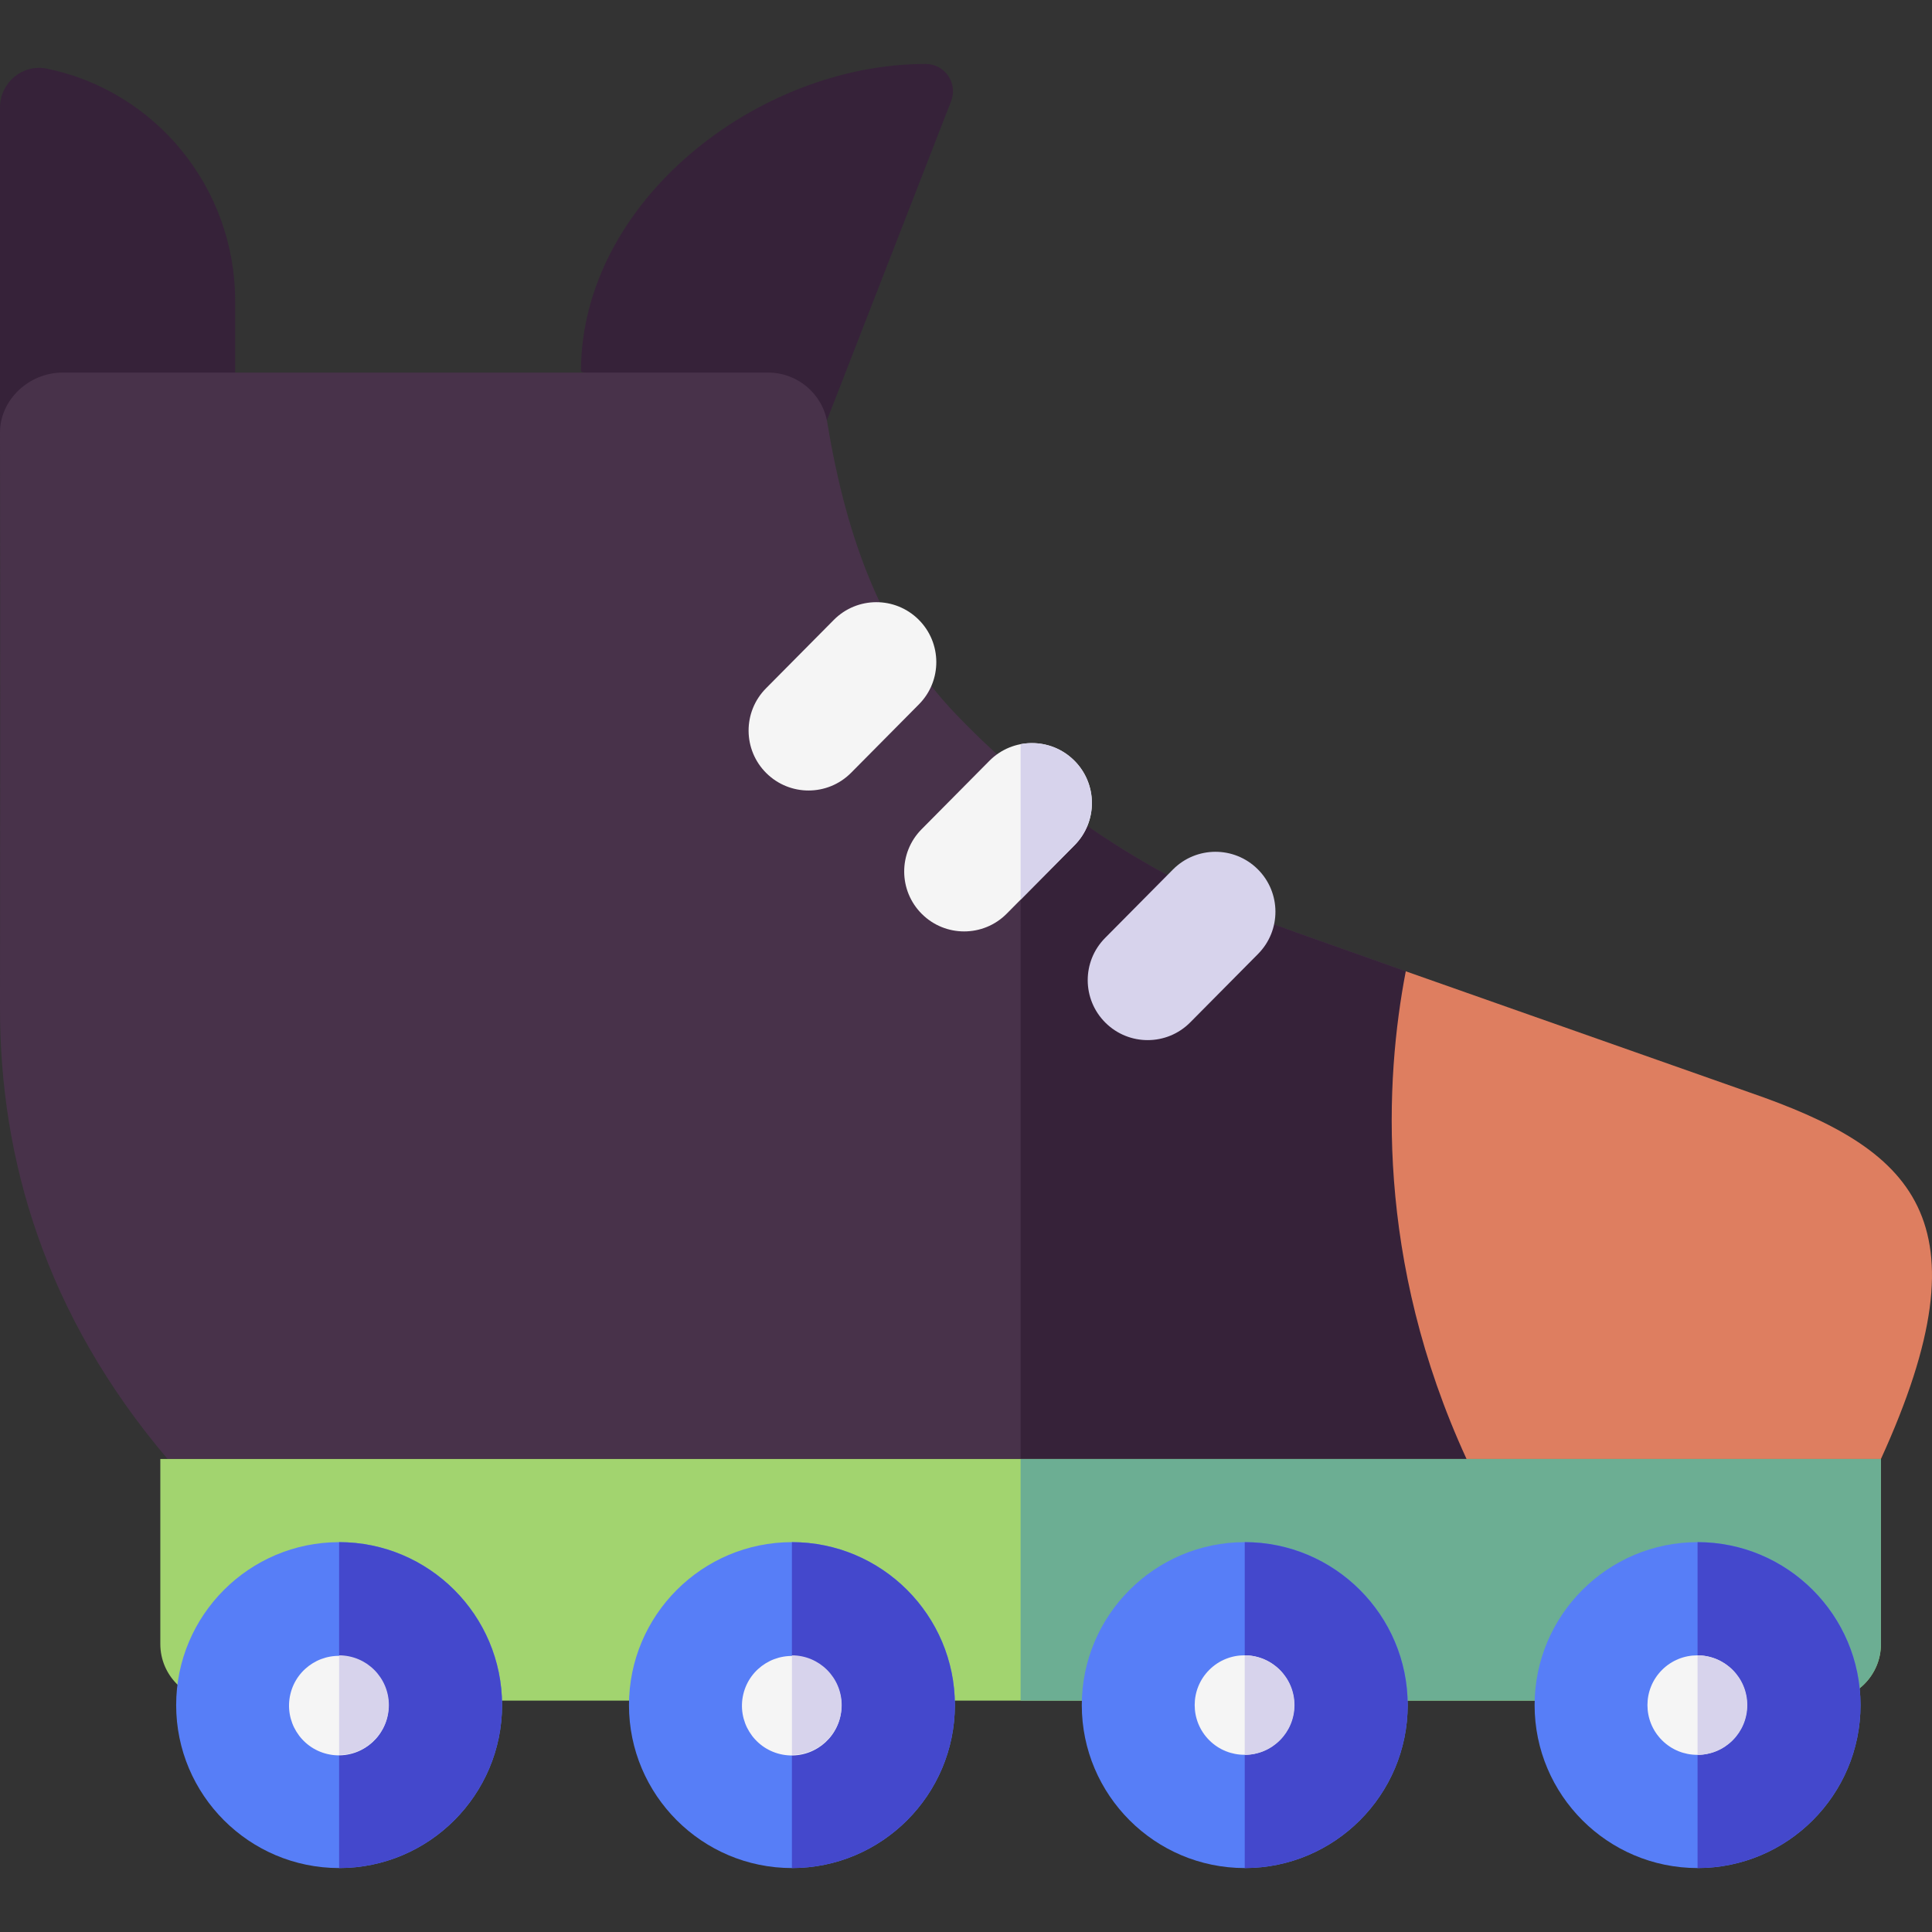
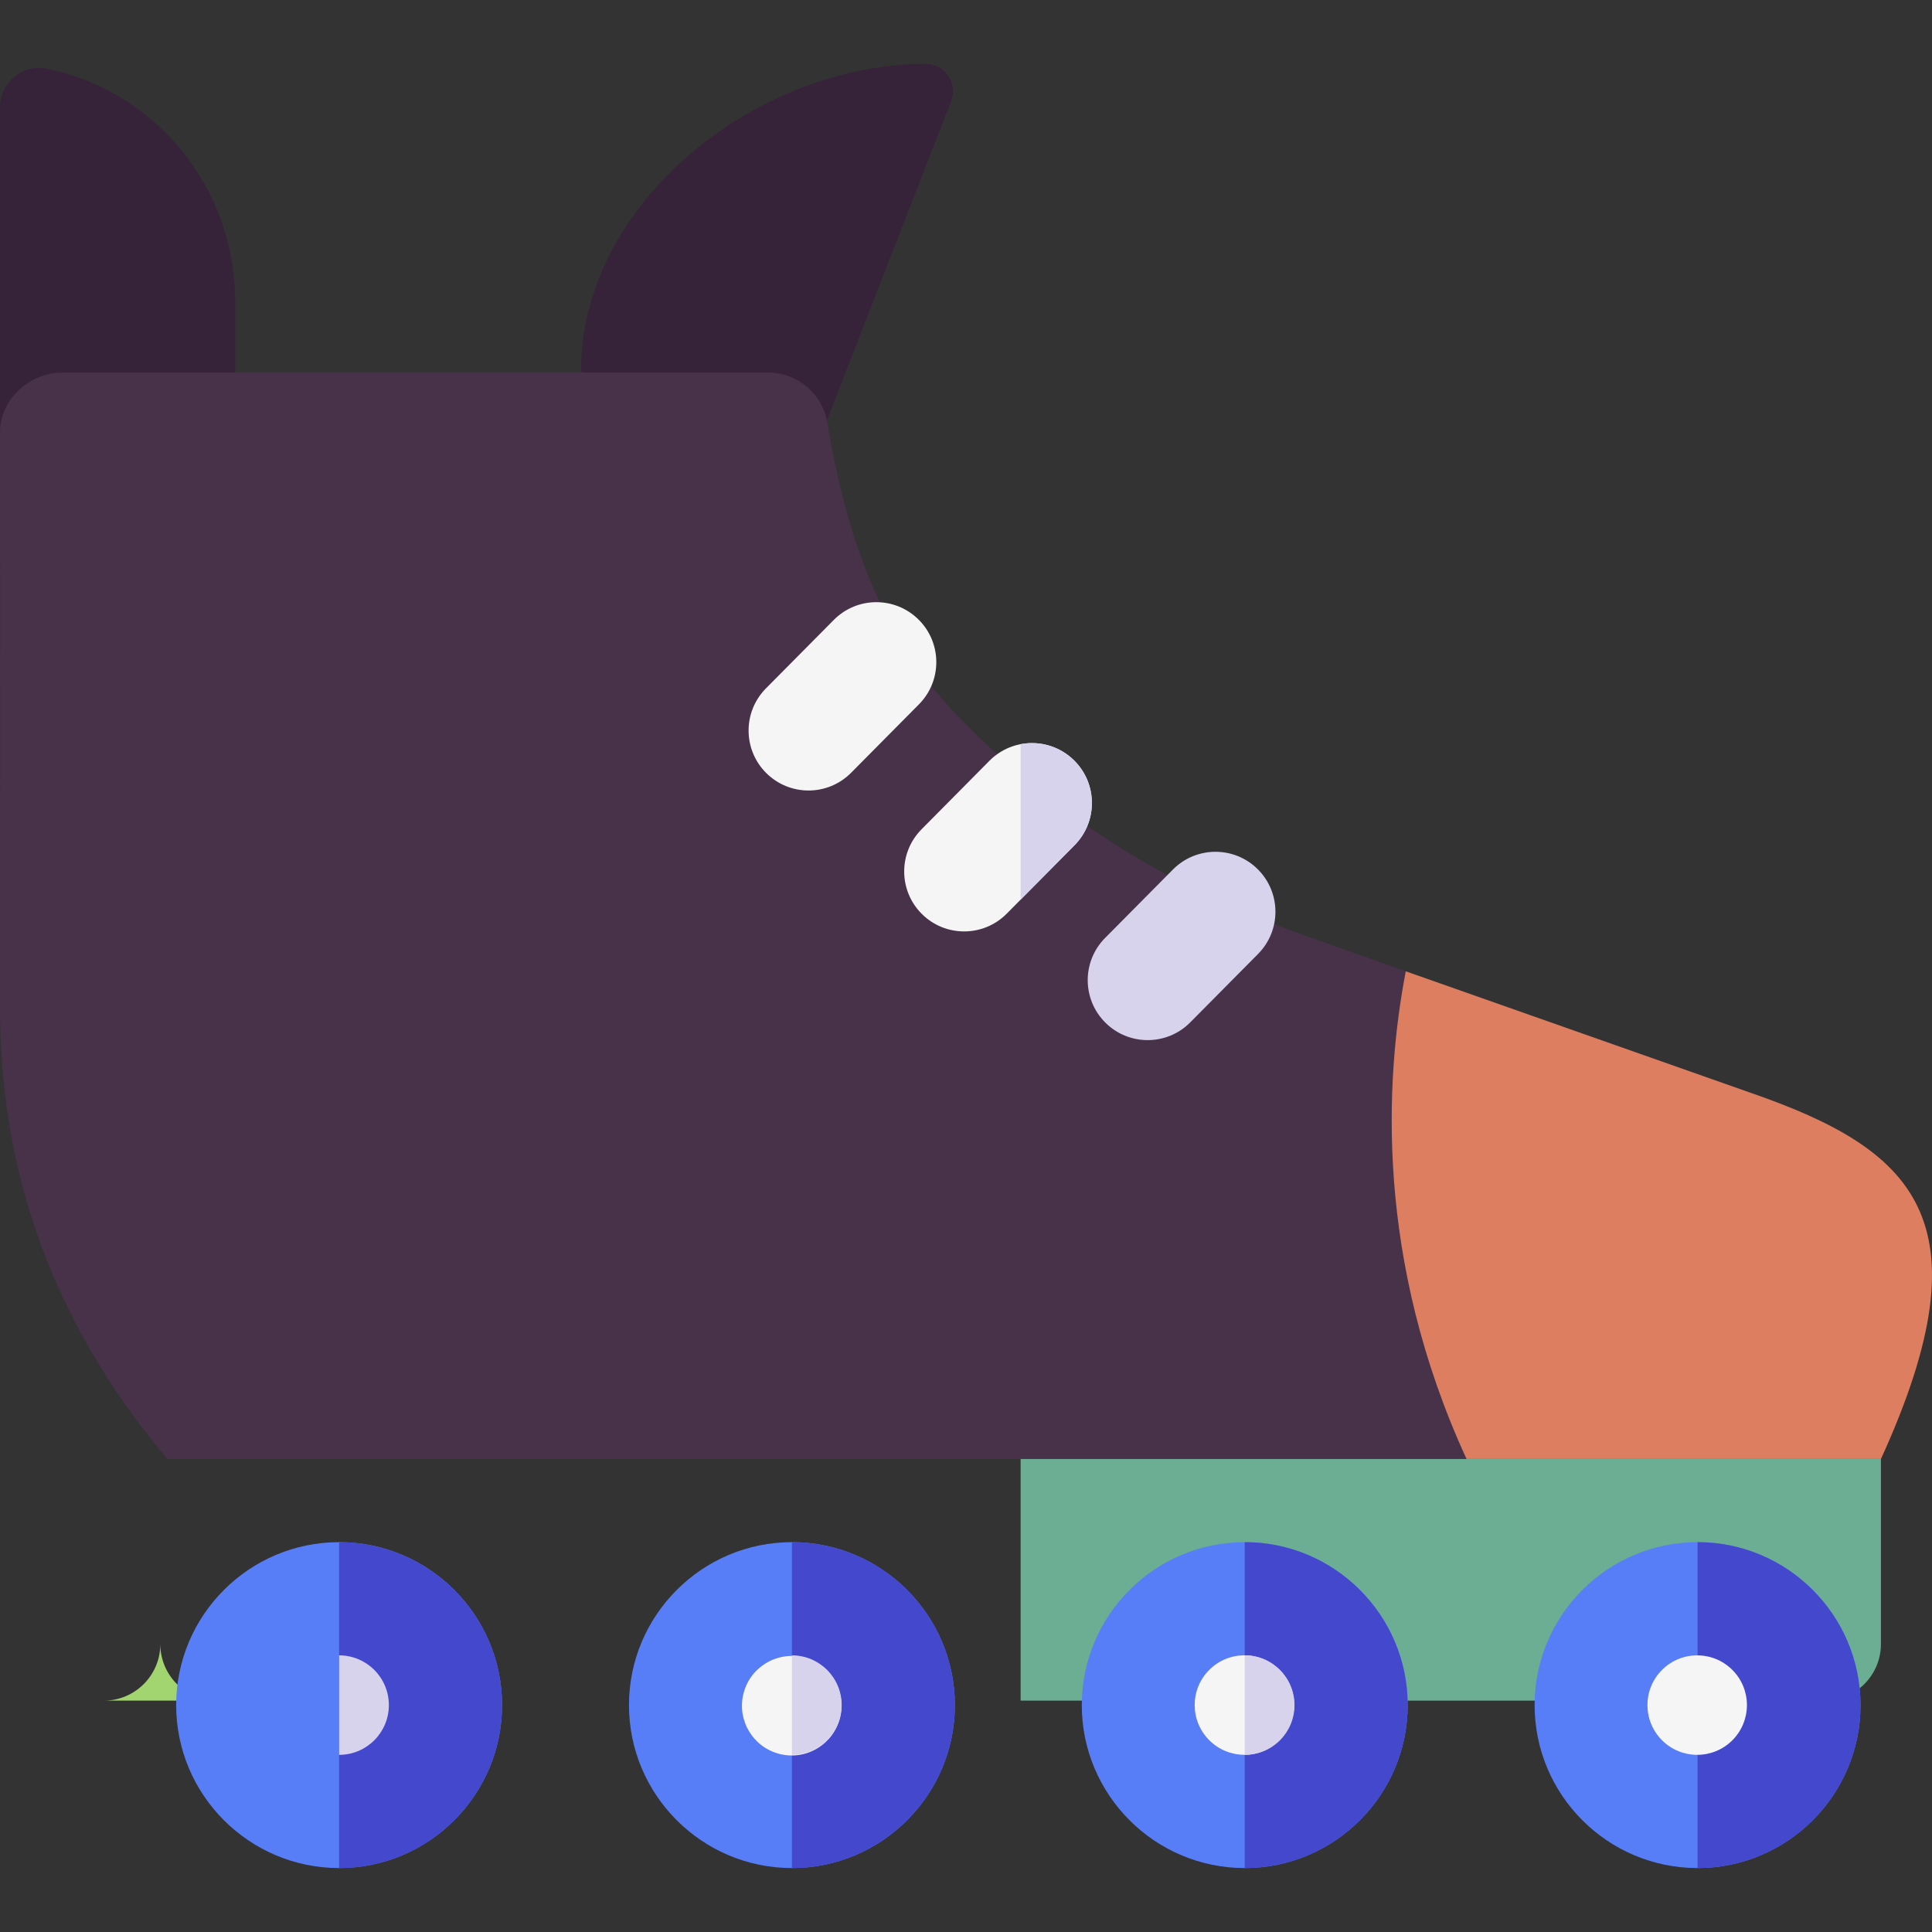
<svg xmlns="http://www.w3.org/2000/svg" id="Capa_1" enable-background="new 0 0 512 512" height="38" viewBox="0 0 512 512" width="38">
  <rect x="0" y="0" width="512" height="512" fill="#333333" stroke="none" />
  <g>
    <g>
      <g>
        <path d="m218.76 112.366-28.881-3.232-35.92-10.669c0-45.021 46.741-81.518 91.357-81.518 5.087 0 8.584 5.113 6.739 9.854z" fill="#362239" />
        <path d="m55.287 110.53-26.679 9.232c-.432.149-.873.271-1.321.362l-14.741 3.018c-6.48 1.325-12.546-3.625-12.546-10.238v-84.444c0-6.549 5.973-11.577 12.391-10.27 28.482 5.798 49.929 31.193 49.929 61.643v20.822c0 4.453-2.824 8.418-7.033 9.875z" fill="#362239" />
        <g>
          <g>
            <path d="m372.523 257.403-29.085-10.311c-33.996-12.052-65.006-31.607-90.048-57.751-19.219-20.065-29-46.055-34.138-77.305-1.261-7.668-7.896-13.295-15.667-13.295h-187.037c-8.791 0-16.572 7.133-16.548 15.925.115 42.001 0 152.579 0 152.6 0 39.736 11.829 80.981 44.412 119.383h344.121z" fill="#48324a" />
-             <path d="m270.477 386.649h118.055l-16.009-129.246-29.085-10.311c-26.637-9.443-51.425-23.512-72.961-41.728z" fill="#362239" />
          </g>
          <path d="m463.546 289.465-91-32.061c-5.501 28.58-8.196 76.401 16.109 129.246h109.811c29.12-63.822 8.385-82.239-34.92-97.185z" fill="#de7e60" />
        </g>
      </g>
      <g>
        <path d="m304.145 275.642c-4.042 0-8.085-1.533-11.183-4.603-6.233-6.177-6.277-16.235-.101-22.467l17.971-18.133c6.177-6.234 16.234-6.277 22.467-.101 6.233 6.177 6.277 16.235.101 22.467l-17.971 18.133c-3.106 3.135-7.194 4.704-11.284 4.704z" fill="#d7d3ec" />
        <path d="m214.273 209.492c-4.042 0-8.085-1.533-11.183-4.603-6.233-6.177-6.277-16.235-.101-22.467l17.971-18.133c6.176-6.234 16.236-6.277 22.467-.101 6.233 6.177 6.277 16.236.101 22.467l-17.971 18.133c-3.106 3.135-7.195 4.704-11.284 4.704z" fill="#f5f5f5" />
        <g>
          <path d="m255.508 246.835c-4.042 0-8.085-1.533-11.183-4.603-6.232-6.176-6.277-16.234-.101-22.467l17.971-18.134c6.176-6.232 16.236-6.276 22.467-.101 6.232 6.176 6.277 16.234.101 22.467l-17.971 18.134c-3.106 3.134-7.194 4.704-11.284 4.704z" fill="#f5f5f5" />
          <path d="m284.662 201.529c-3.868-3.833-9.211-5.265-14.185-4.313v41.196l14.286-14.416c6.176-6.232 6.131-16.291-.101-22.467z" fill="#d7d3ec" />
        </g>
      </g>
    </g>
    <g>
      <g>
-         <path d="m483.466 450.686h-425.978c-8.284 0-15-6.716-15-15v-49.037h455.978v49.037c0 8.284-6.715 15-15 15z" fill="#a2d46f" />
+         <path d="m483.466 450.686h-425.978c-8.284 0-15-6.716-15-15v-49.037v49.037c0 8.284-6.715 15-15 15z" fill="#a2d46f" />
        <path d="m270.477 386.649v64.037h212.989c8.284 0 15-6.716 15-15v-49.037z" fill="#6cae93" />
      </g>
      <g>
        <g>
          <g>
            <path d="m89.869 495.054c-23.812 0-43.184-19.372-43.184-43.184s19.372-43.184 43.184-43.184 43.184 19.372 43.184 43.184-19.372 43.184-43.184 43.184z" fill="#577ef7" />
            <path d="m89.869 408.686v86.367c23.812 0 43.184-19.372 43.184-43.184s-19.372-43.183-43.184-43.183z" fill="#4448cc" />
          </g>
          <g>
-             <ellipse cx="89.869" cy="451.87" fill="#f5f5f5" rx="13.184" ry="13.184" transform="matrix(.23 -.973 .973 .23 -370.561 435.516)" />
            <path d="m89.869 438.686v26.368c7.281 0 13.184-5.902 13.184-13.184 0-7.281-5.903-13.184-13.184-13.184z" fill="#d7d3ec" />
          </g>
        </g>
        <g>
          <g>
            <path d="m449.87 495.054c-23.812 0-43.184-19.372-43.184-43.184s19.372-43.184 43.184-43.184c23.811 0 43.184 19.372 43.184 43.184s-19.373 43.184-43.184 43.184z" fill="#577ef7" />
            <path d="m449.87 408.686c-.001 0-.001 0 0 0v86.367c23.811 0 43.184-19.372 43.184-43.184s-19.373-43.183-43.184-43.183z" fill="#4448cc" />
          </g>
          <g>
            <ellipse cx="449.869" cy="451.87" fill="#f5f5f5" rx="13.184" ry="13.184" transform="matrix(.707 -.707 .707 .707 -187.757 450.455)" />
-             <path d="m449.869 438.686v26.368c7.281 0 13.184-5.902 13.184-13.184 0-7.281-5.902-13.184-13.184-13.184z" fill="#d7d3ec" />
          </g>
        </g>
        <g>
          <g>
            <path d="m329.869 495.054c-23.811 0-43.184-19.372-43.184-43.184s19.372-43.184 43.184-43.184 43.184 19.372 43.184 43.184-19.372 43.184-43.184 43.184z" fill="#577ef7" />
            <path d="m329.869 408.686v86.367c23.812 0 43.184-19.372 43.184-43.184s-19.372-43.183-43.184-43.183z" fill="#4448cc" />
          </g>
          <g>
            <ellipse cx="329.869" cy="451.87" fill="#f5f5f5" rx="13.184" ry="13.184" transform="matrix(.707 -.707 .707 .707 -222.904 365.602)" />
            <path d="m329.869 438.686v26.368c7.281 0 13.184-5.902 13.184-13.184 0-7.281-5.903-13.184-13.184-13.184z" fill="#d7d3ec" />
          </g>
        </g>
        <g>
          <g>
            <path d="m209.869 495.054c-23.811 0-43.184-19.372-43.184-43.184s19.372-43.184 43.184-43.184 43.184 19.372 43.184 43.184-19.372 43.184-43.184 43.184z" fill="#577ef7" />
            <path d="m209.869 408.686v86.367c23.812 0 43.184-19.372 43.184-43.184s-19.372-43.183-43.184-43.183z" fill="#4448cc" />
          </g>
          <g>
            <ellipse cx="209.869" cy="451.87" fill="#f5f5f5" rx="13.184" ry="13.184" transform="matrix(.23 -.973 .973 .23 -278.131 552.306)" />
            <path d="m209.869 438.686v26.368c7.281 0 13.184-5.902 13.184-13.184 0-7.281-5.903-13.184-13.184-13.184z" fill="#d7d3ec" />
          </g>
        </g>
      </g>
    </g>
  </g>
</svg>